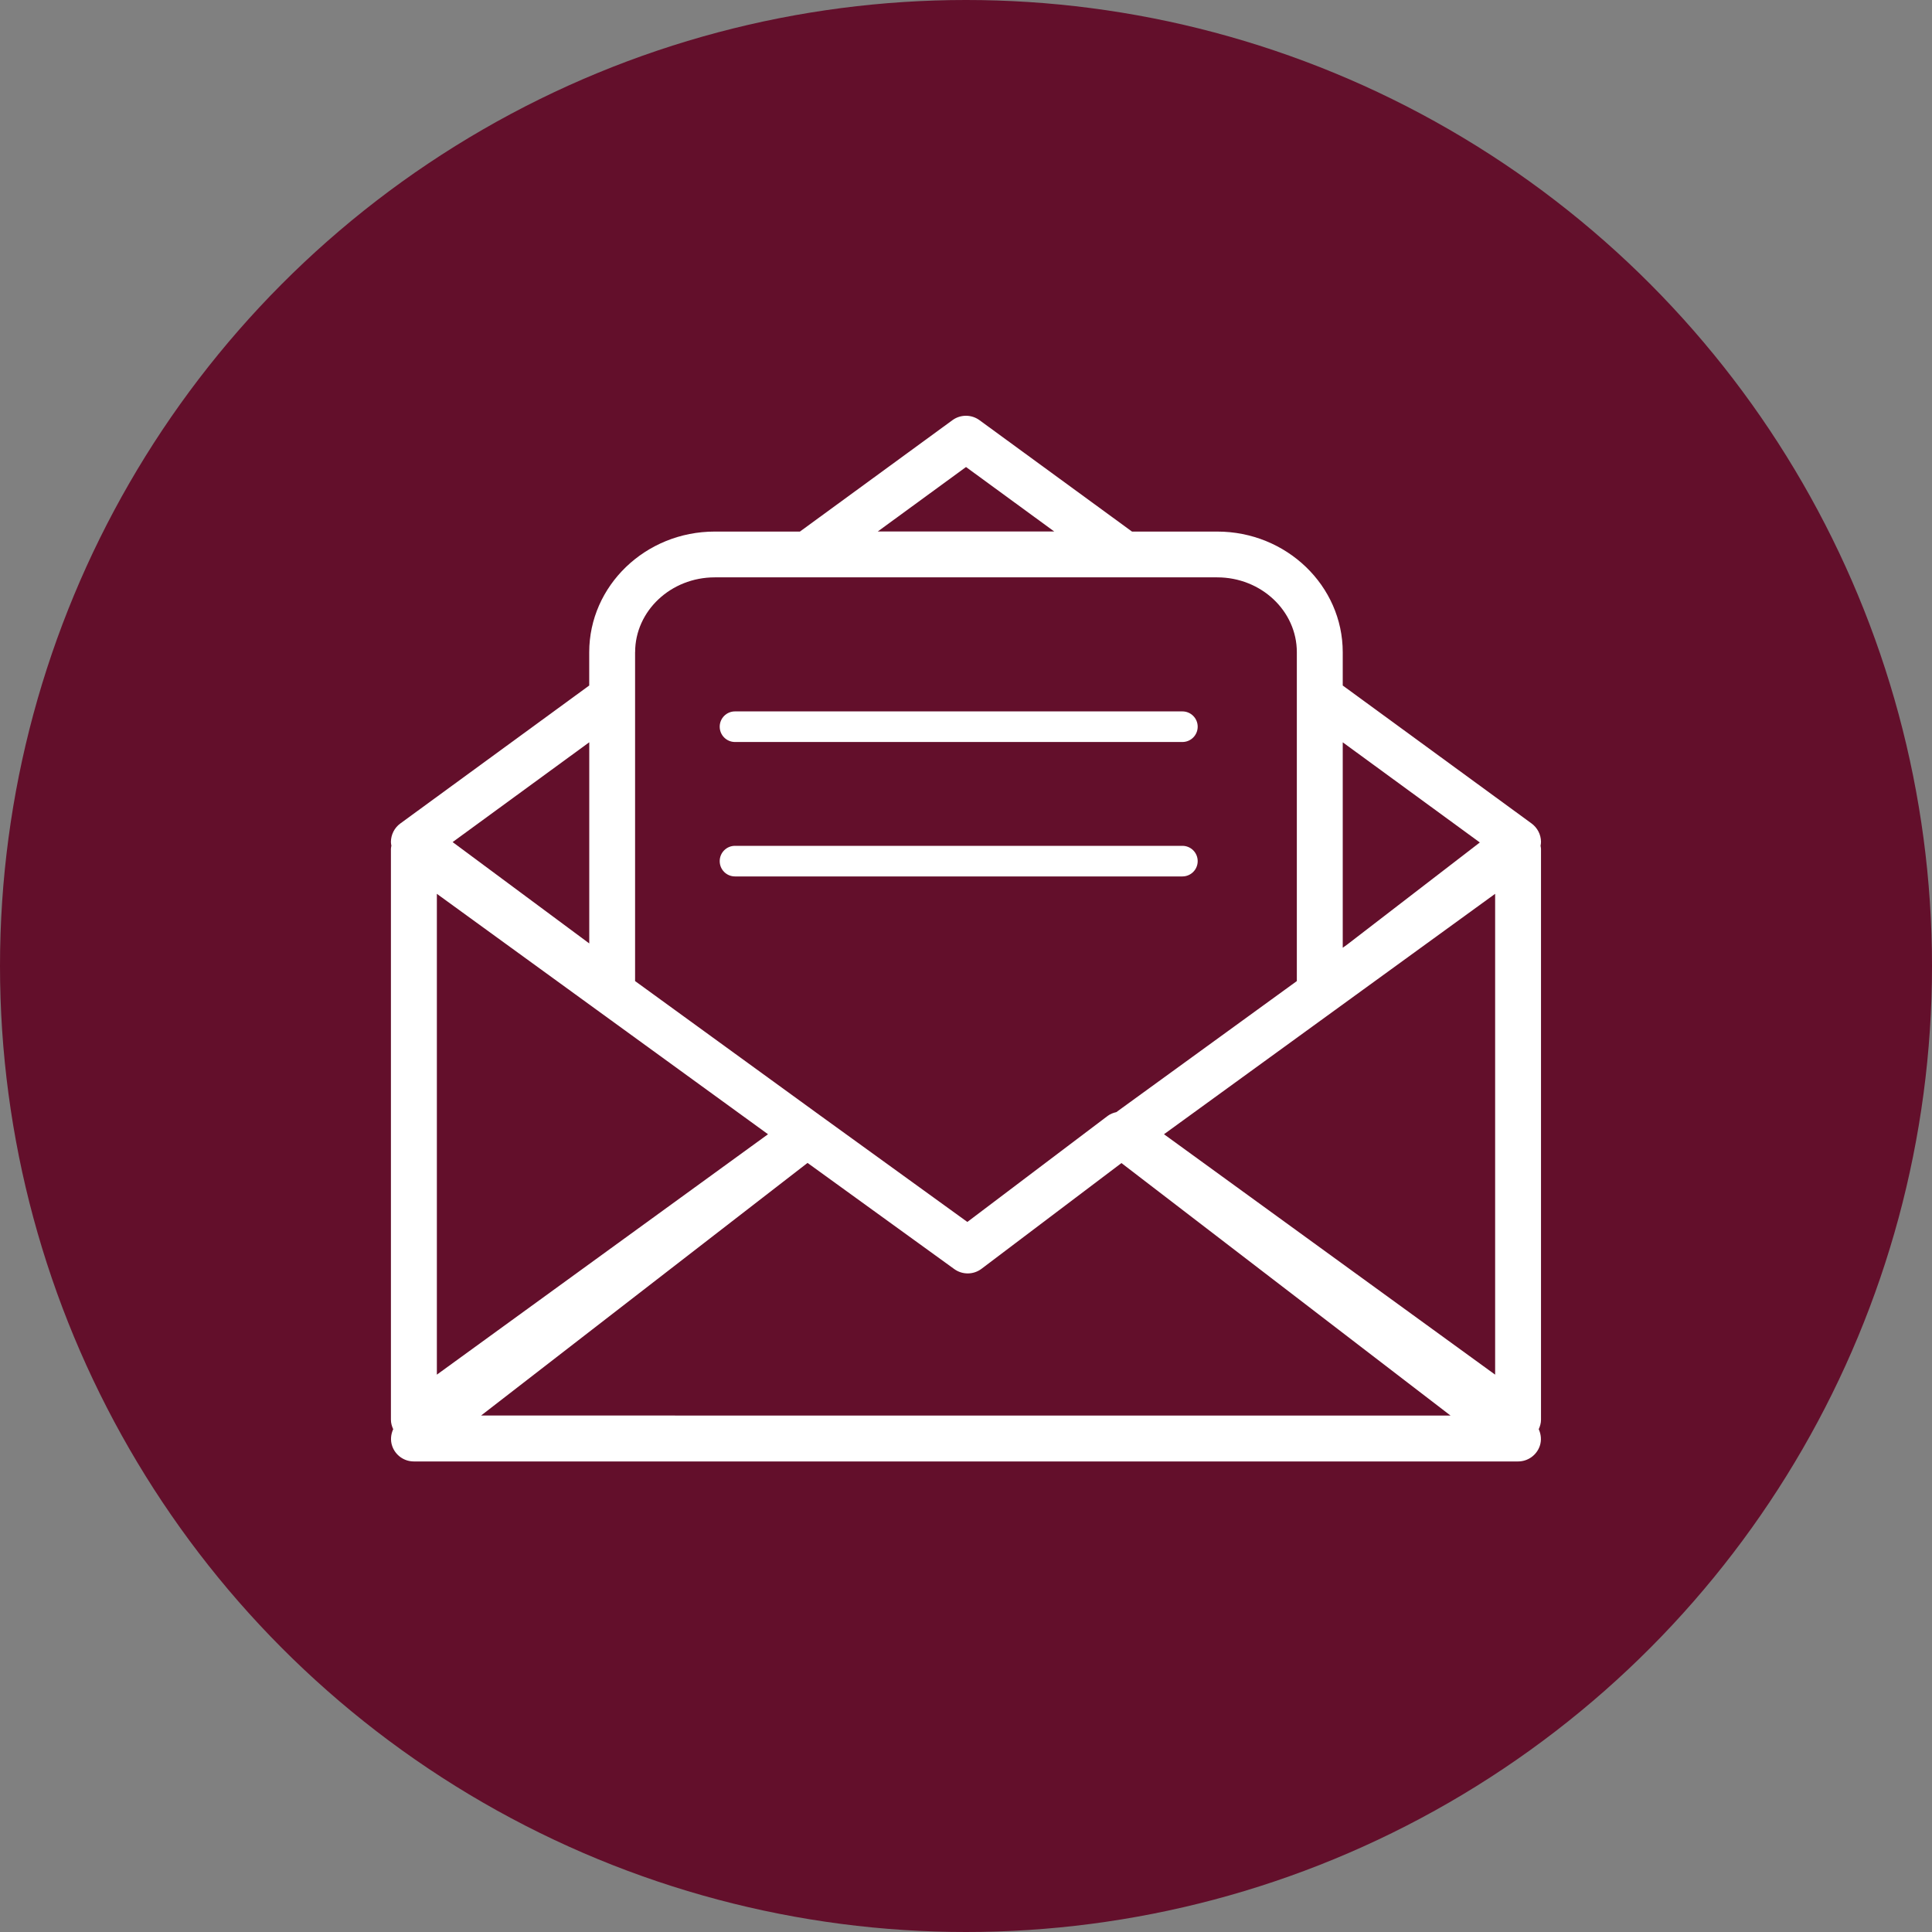
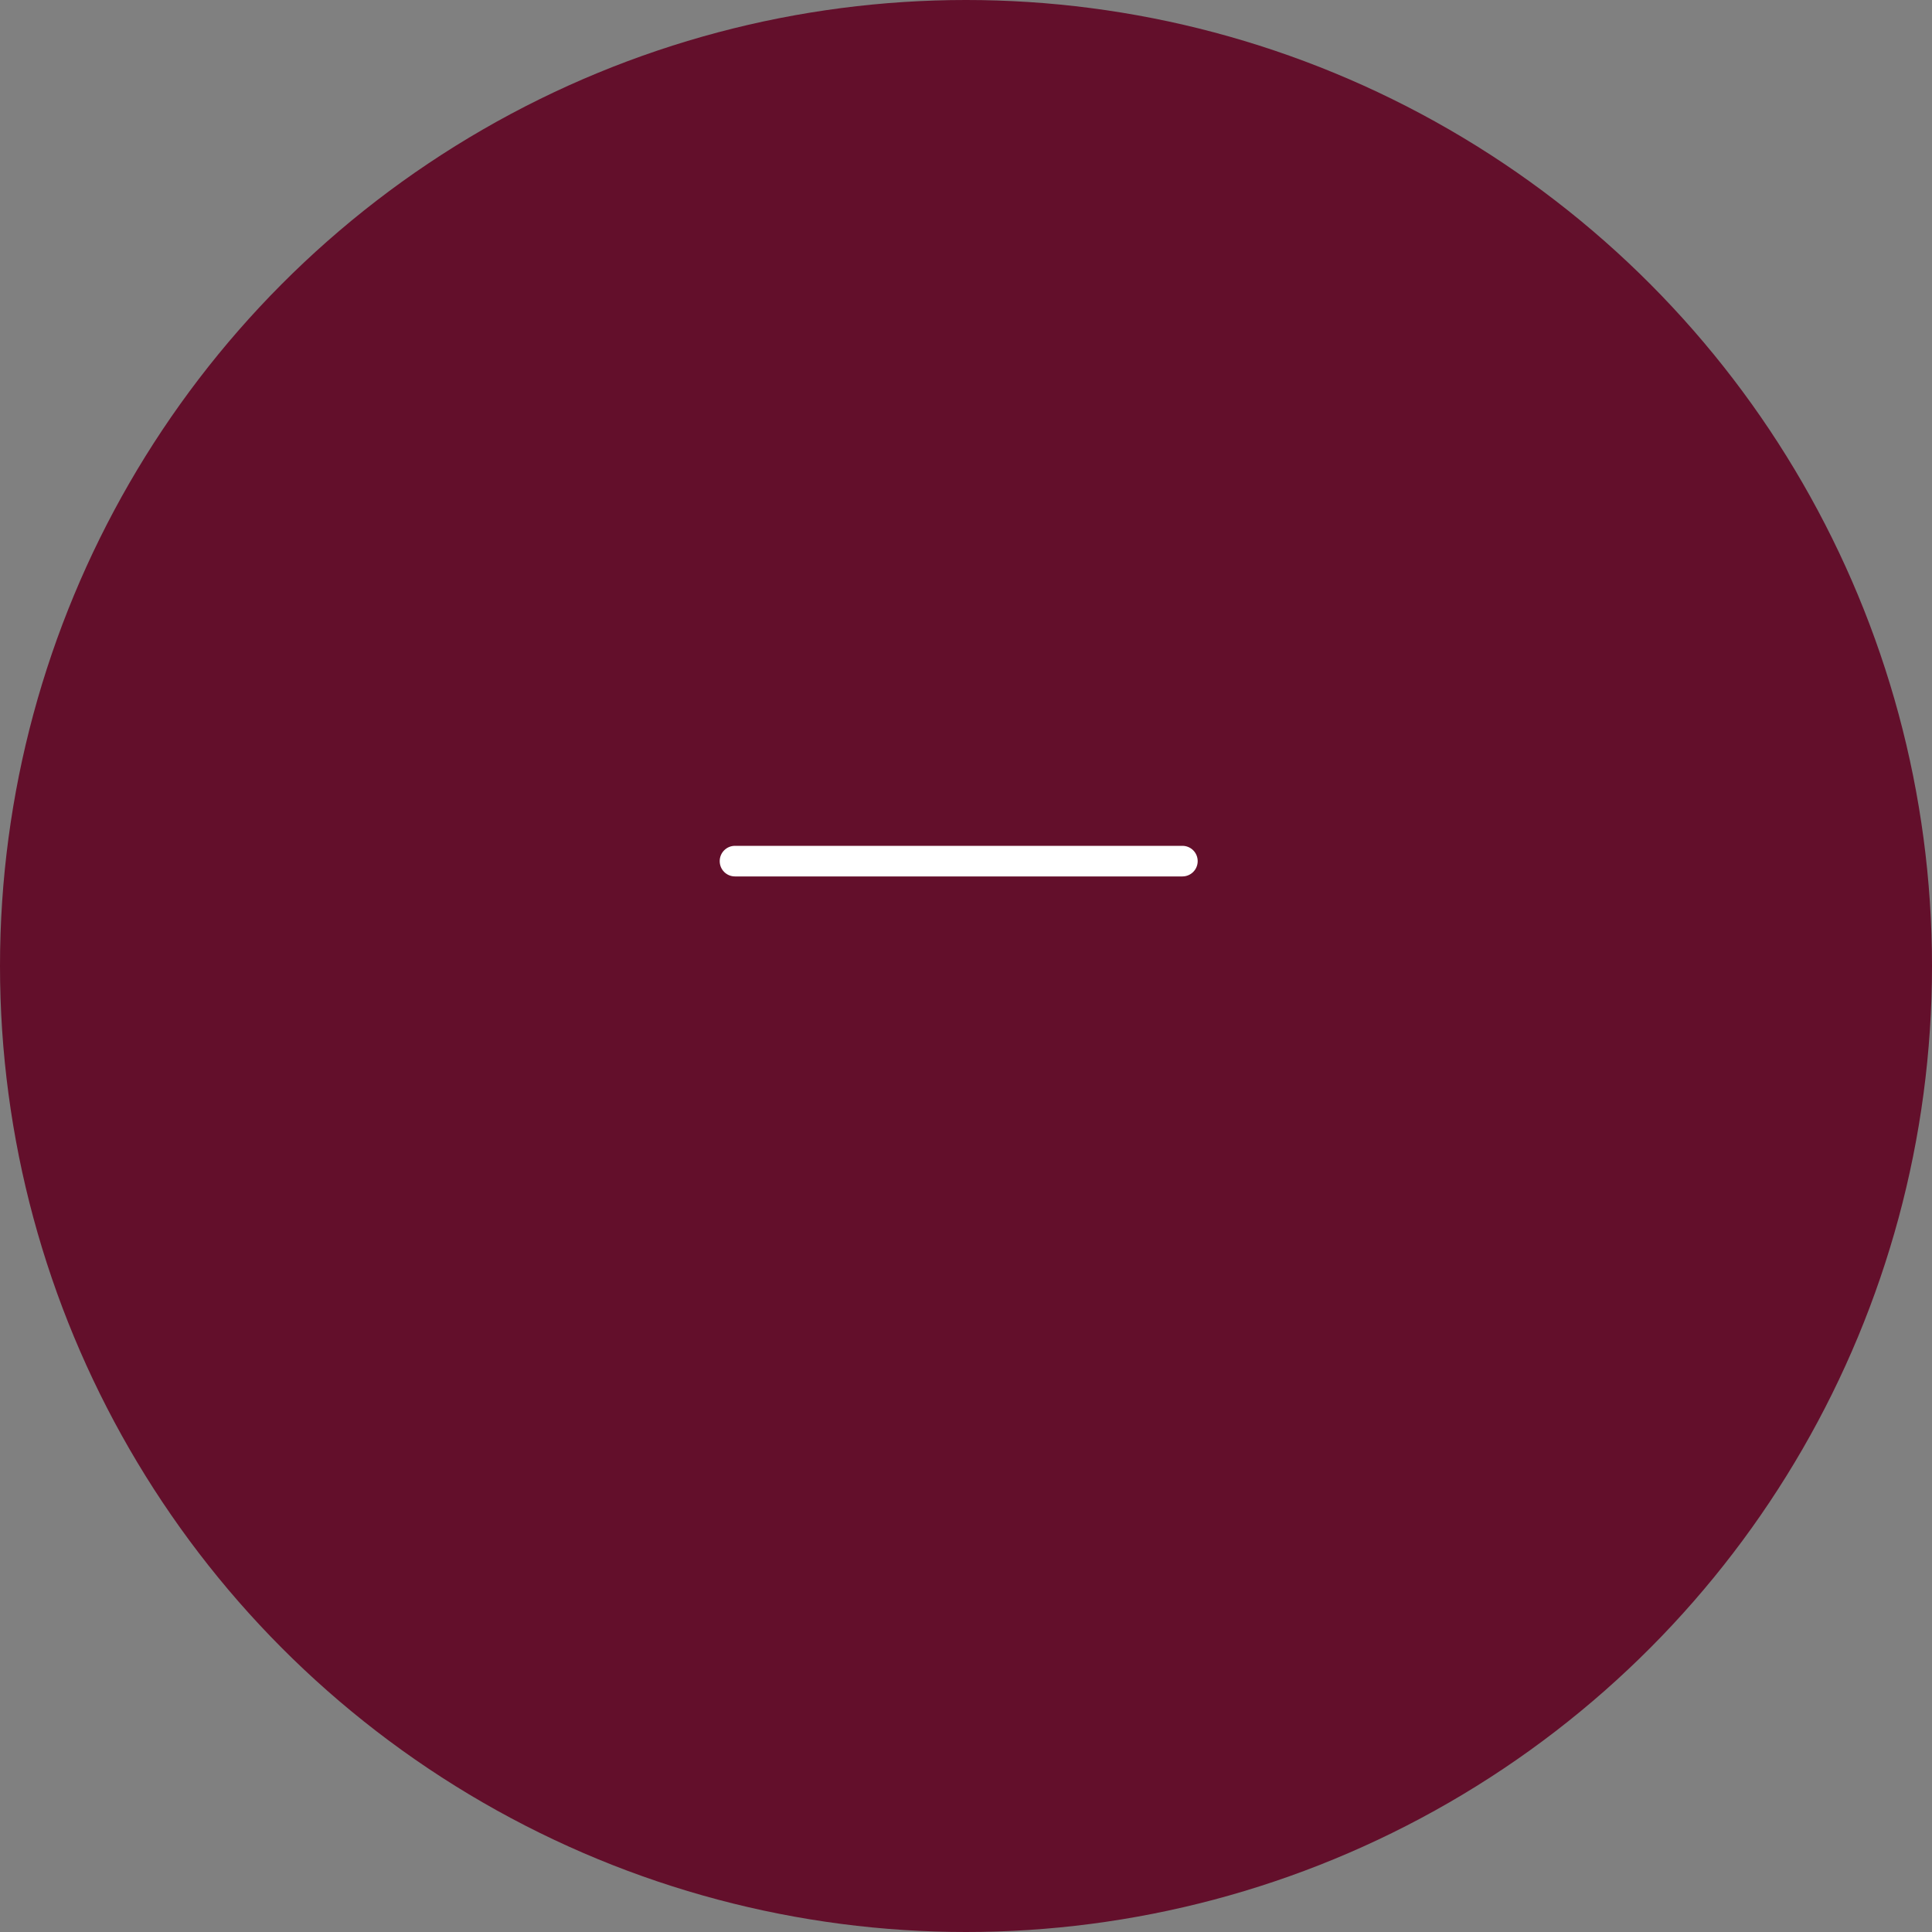
<svg xmlns="http://www.w3.org/2000/svg" id="Camada_1" viewBox="0 0 500 500">
  <rect x="0" y="0" width="500" height="500" fill="#808080" stroke="none" />
  <defs>
    <style>.cls-1{fill:#fff;}.cls-2{fill:#630f2b;}</style>
  </defs>
  <circle class="cls-2" cx="250" cy="250" r="250" />
  <g>
-     <path class="cls-1" d="M190.22,192.03h115.78c2.19,0,3.96-1.77,3.96-3.96s-1.77-3.96-3.96-3.96h-115.78c-2.19,0-3.96,1.77-3.96,3.96s1.77,3.96,3.96,3.96Z" />
    <path class="cls-1" d="M309.96,222.86c0-2.19-1.77-3.96-3.96-3.96h-115.78c-2.19,0-3.96,1.76-3.96,3.96s1.77,3.96,3.96,3.96h115.78c2.19,0,3.96-1.77,3.96-3.96Z" />
-     <path class="cls-1" d="M396.38,213.12l-48.88-35.71v-8.6c0-17.23-14.57-31.24-32.48-31.24h-22.06l-39.47-28.83c-2.08-1.52-4.92-1.52-7,0l-39.47,28.83h-22.05c-17.91,0-32.48,14.01-32.48,31.24v8.6l-48.89,35.71c-1.52,1.11-2.42,2.88-2.43,4.77,0,.33,.06,.65,.12,.98-.04,.27-.12,.54-.12,.81v147.74c0,.87,.24,1.69,.59,2.45-.61,1.35-.77,2.88-.27,4.33,.82,2.41,3.07,4.02,5.61,4.02H392.88c2.54,0,4.8-1.62,5.62-4.03,.49-1.45,.33-2.98-.28-4.32,.35-.76,.59-1.58,.59-2.45V219.68c0-.28-.08-.53-.11-.79,.06-.34,.11-.69,.11-1.05-.02-1.86-.93-3.61-2.43-4.72Zm-48.88-21.01l35.48,25.92-34.22,26.34-1.26,.91v-53.17Zm-97.5-71.25l22.84,16.69h-45.68l22.85-16.69Zm-85.63,47.93c0-10.68,9.24-19.37,20.6-19.37h130.05c11.36,0,20.6,8.69,20.6,19.37v85.11l-46.72,33.92c-.79,.18-1.56,.47-2.24,.98l-36.31,27.44-38.02-27.5h0s-47.97-34.84-47.97-34.84v-85.11Zm-11.87,23.31v52.06l-35.36-26.23,35.36-25.83Zm-39.44,39.22l85.7,62.22-85.7,62.22v-124.44Zm11.44,135.02l84.49-65.38,37.97,27.47c2.12,1.53,4.98,1.5,7.06-.07l36.21-27.36,85.16,65.34H124.5Zm262.44-10.58l-85.7-62.22,85.7-62.22v124.44Z" />
  </g>
</svg>